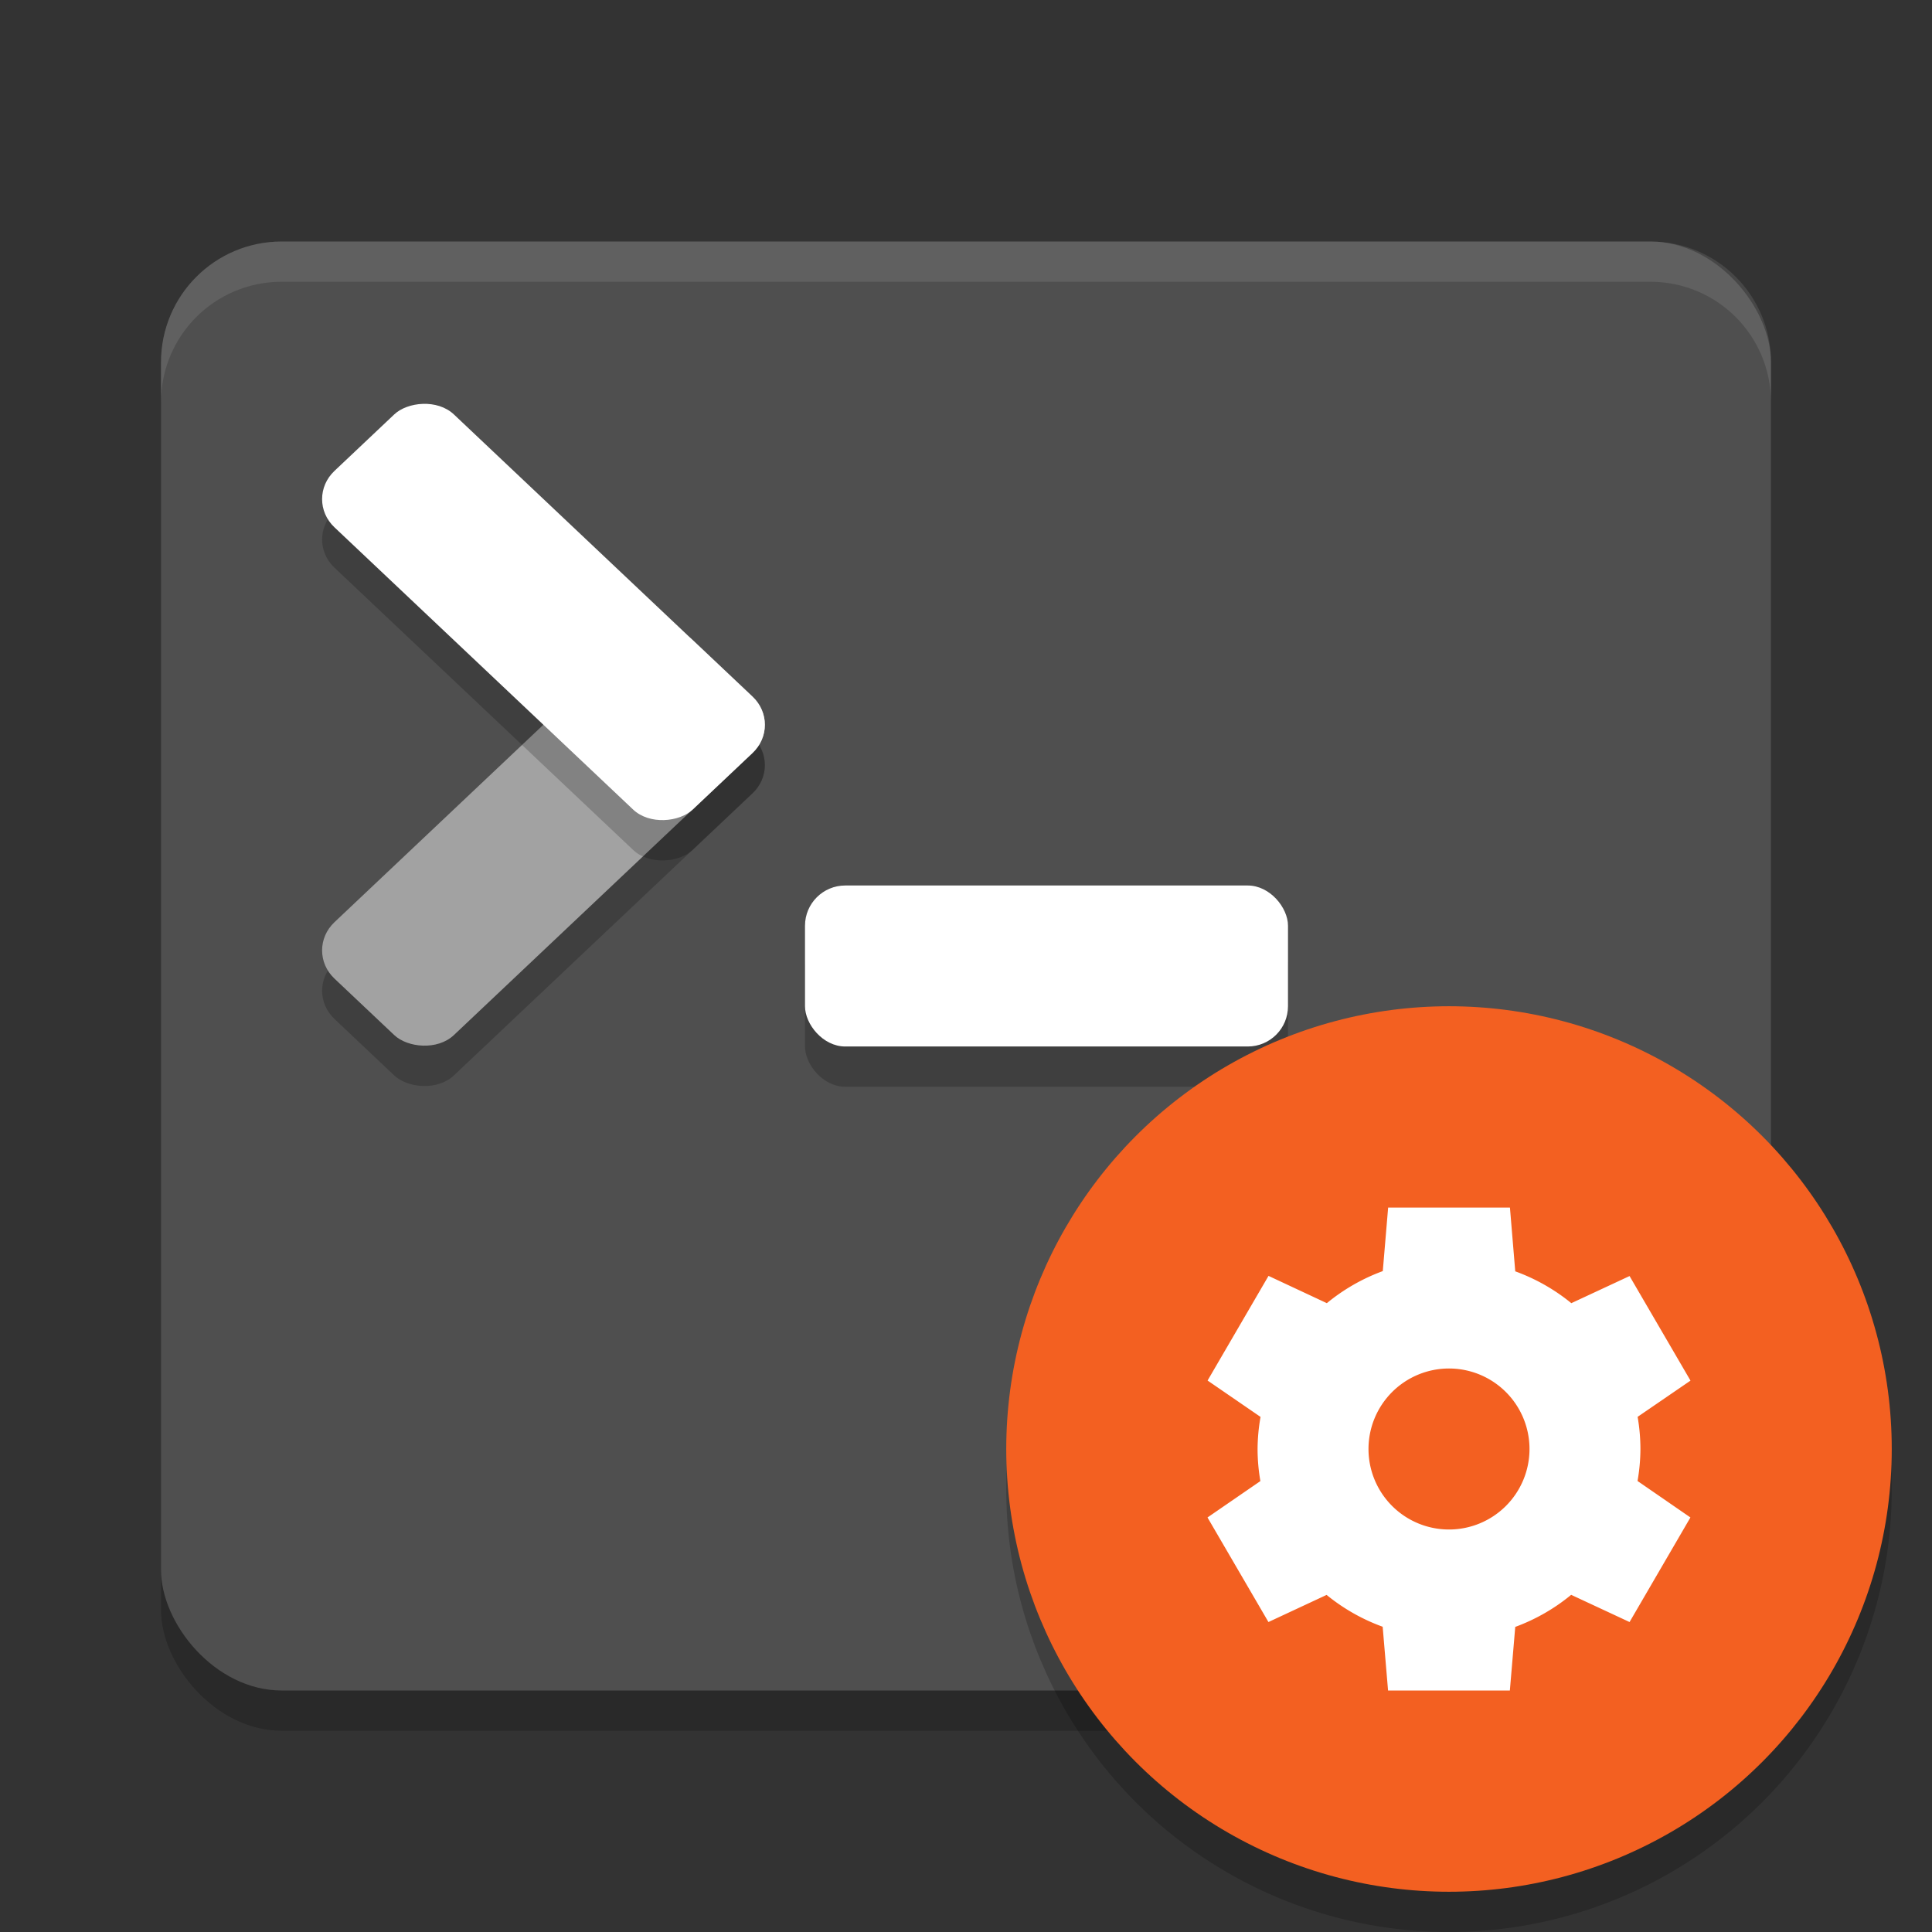
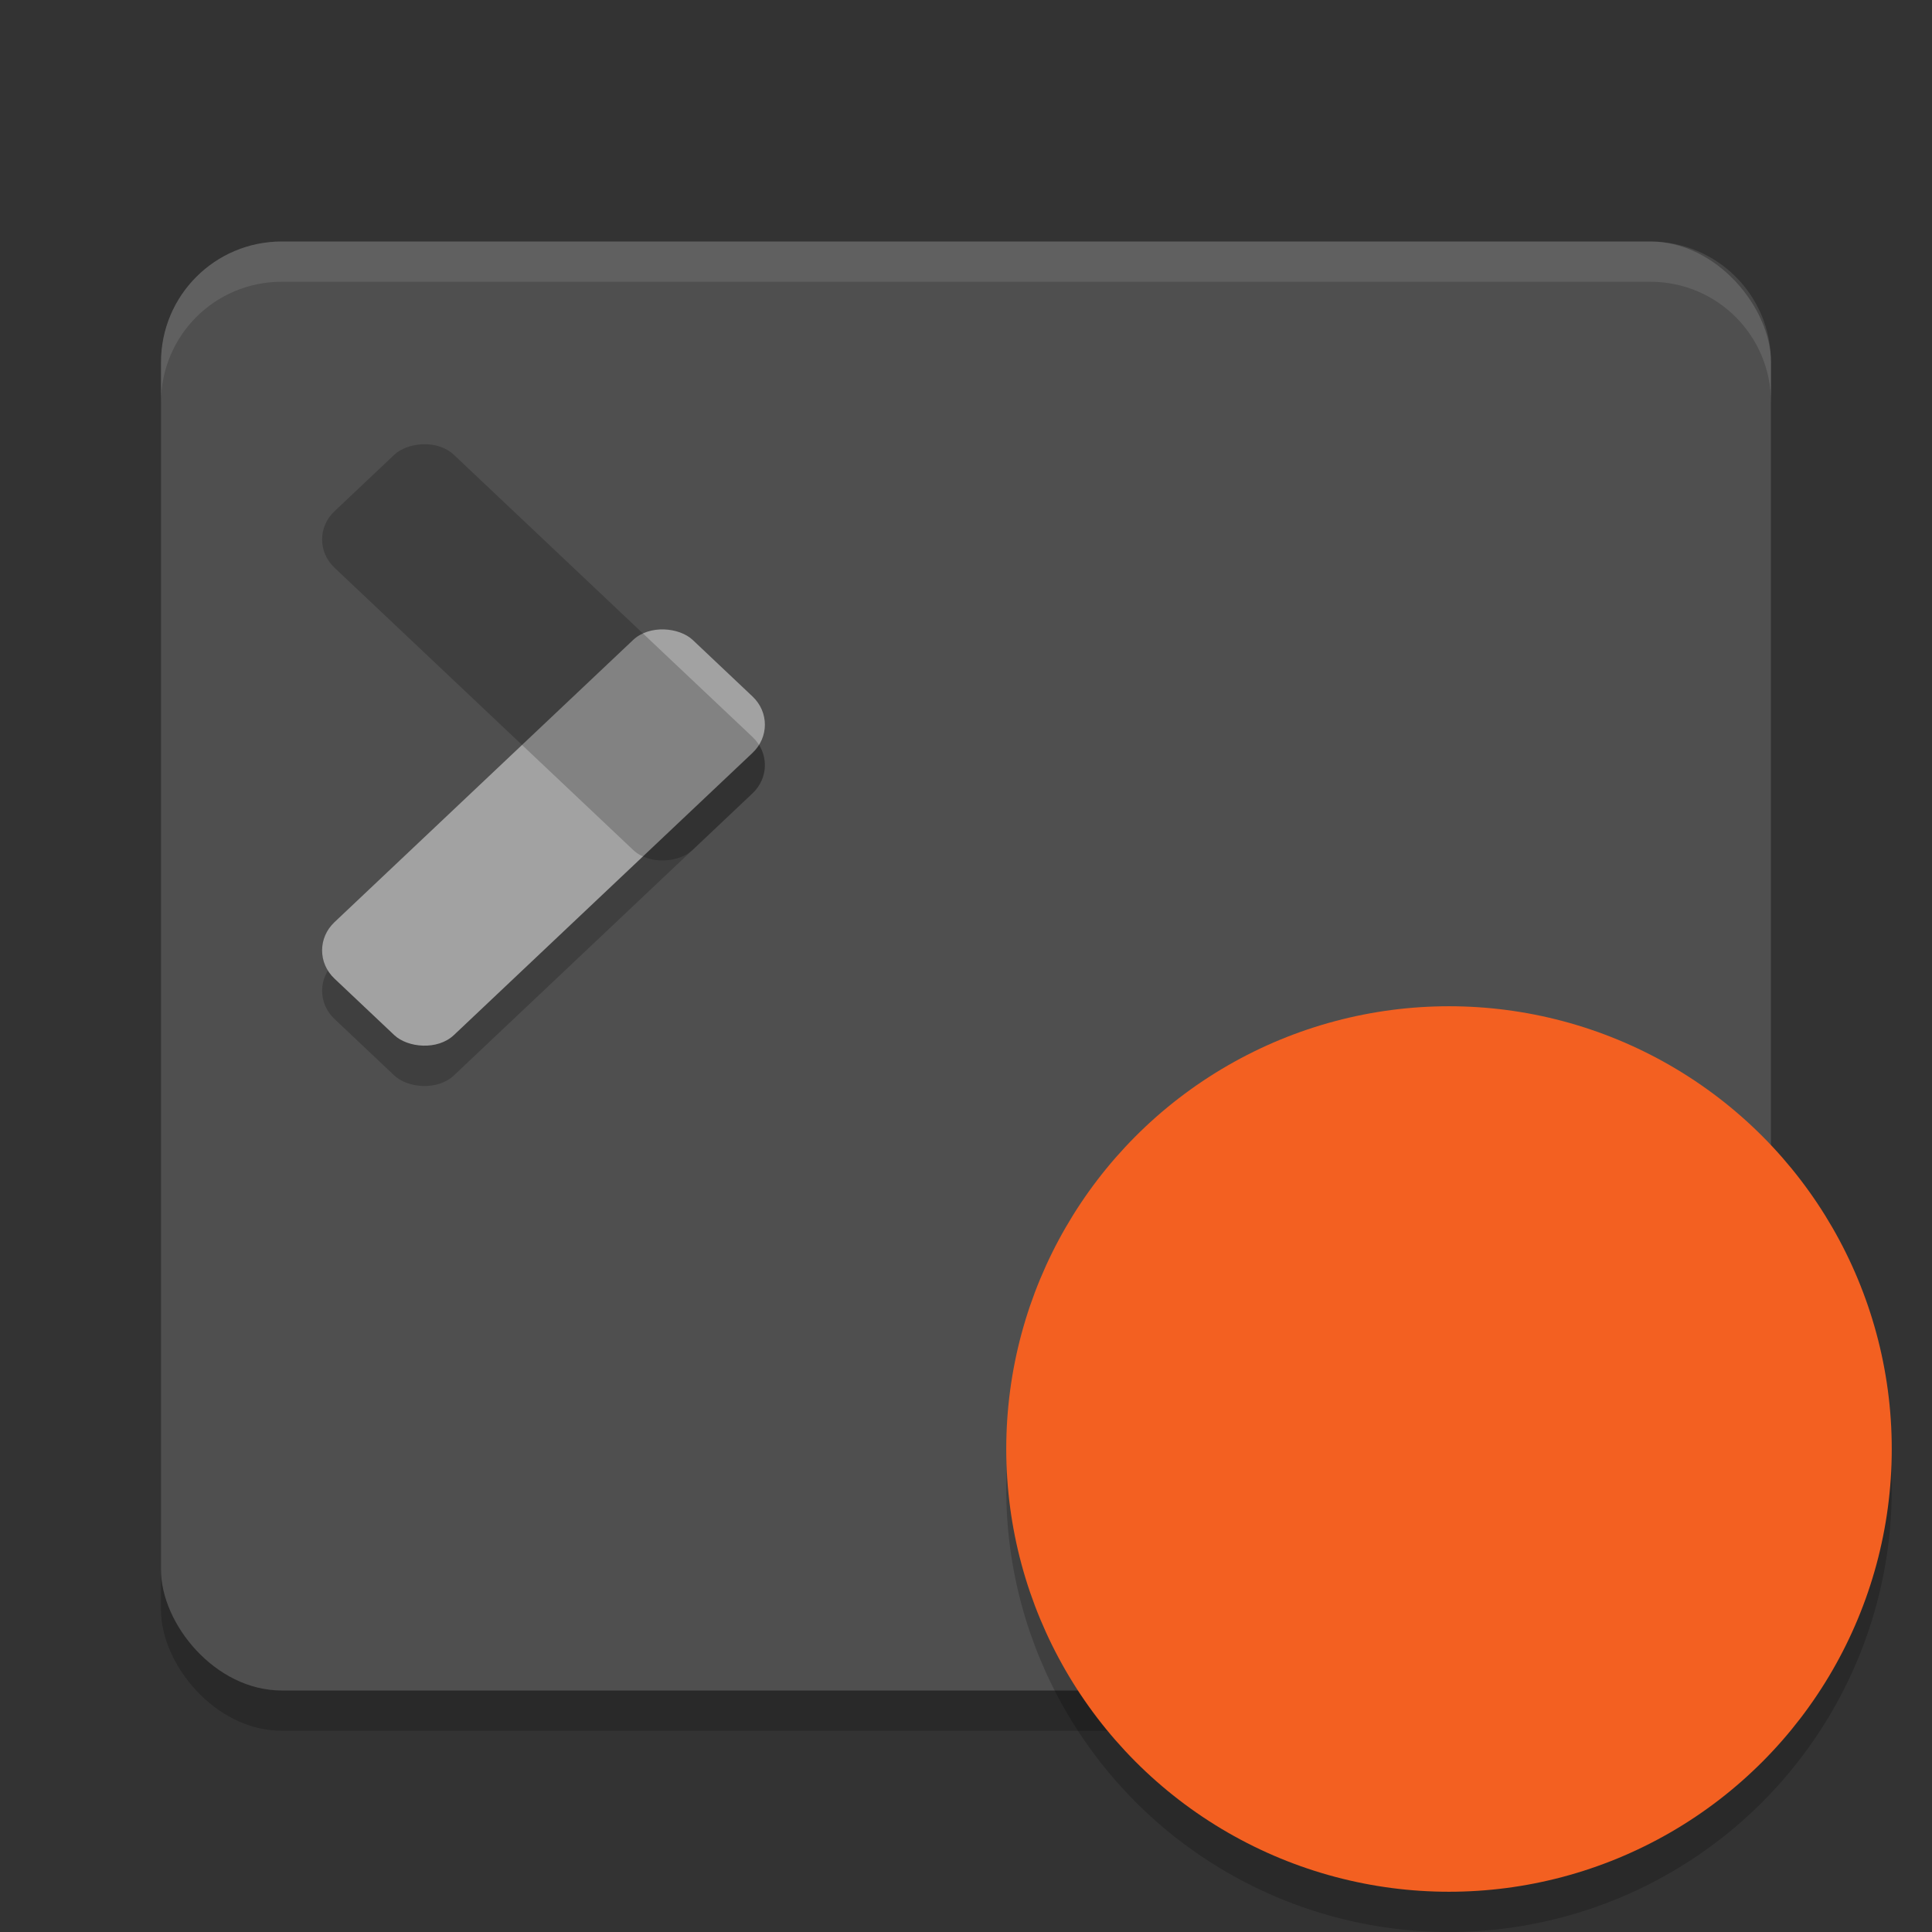
<svg xmlns="http://www.w3.org/2000/svg" width="48" height="48" version="1">
  <rect width="100%" height="100%" fill="#333333" stroke="none" />
  <rect style="opacity:0.2" width="40" height="36" x="4" y="7" rx="3" ry="3" />
  <rect style="fill:#4f4f4f" width="40" height="36" x="4" y="6" rx="3" ry="3" />
  <path style="opacity:0.1;fill:#ffffff" d="M 7,6 C 5.338,6 4,7.338 4,9 v 1 C 4,8.338 5.338,7 7,7 h 34 c 1.662,0 3,1.338 3,3 V 9 C 44,7.338 42.662,6 41,6 Z" />
-   <rect style="opacity:0.2" width="12" height="4" x="20" y="23" rx="1" ry="1" />
-   <rect style="fill:#ffffff" width="12" height="4" x="20" y="22" rx="1" ry="1" />
  <rect style="opacity:0.2" width="12.245" height="4.082" x="-12.71" y="23.12" rx="1.02" ry="1.02" transform="matrix(0.727,-0.687,0.727,0.687,0,0)" />
  <rect style="fill:#a2a2a2" width="12.245" height="4.082" x="-11.98" y="22.39" rx="1.02" ry="1.02" transform="matrix(0.727,-0.687,0.727,0.687,0,0)" />
  <rect style="opacity:0.2" width="12.245" height="4.082" x="14.96" y="-4.55" rx="1.02" ry="1.02" transform="matrix(0.727,0.687,0.727,-0.687,0,0)" />
-   <rect style="fill:#ffffff" width="12.245" height="4.082" x="14.23" y="-3.82" rx="1.02" ry="1.02" transform="matrix(0.727,0.687,0.727,-0.687,0,0)" />
  <circle style="opacity:0.2" cx="36" cy="37" r="11" />
  <circle style="fill:#f36021" cx="36" cy="36" r="11" />
-   <path style="fill:#ffffff" d="m 34.488,29.998 -0.002,0.004 h 0.002 z m 0,0.004 -0.133,1.578 a 4.757,4.714 0 0 0 -1.39,0.797 l -1.449,-0.678 -1.514,2.6 1.316,0.904 A 4.757,4.714 0 0 0 31.244,36 a 4.757,4.714 0 0 0 0.07,0.797 L 30,37.701 l 1.514,2.598 1.445,-0.674 a 4.757,4.714 0 0 0 1.393,0.791 L 34.486,42 h 3.026 l 0.134,-1.58 a 4.757,4.714 0 0 0 1.389,-0.797 l 1.451,0.676 1.512,-2.598 -1.314,-0.906 A 4.757,4.714 0 0 0 40.756,36 4.757,4.714 0 0 0 40.686,35.201 L 42,34.301 40.486,31.703 39.039,32.377 A 4.757,4.714 0 0 0 37.646,31.586 L 37.514,30.002 Z M 36,34 a 2,2 0 0 1 2,2 2,2 0 0 1 -2,2 2,2 0 0 1 -2,-2 2,2 0 0 1 2,-2 z" />
</svg>